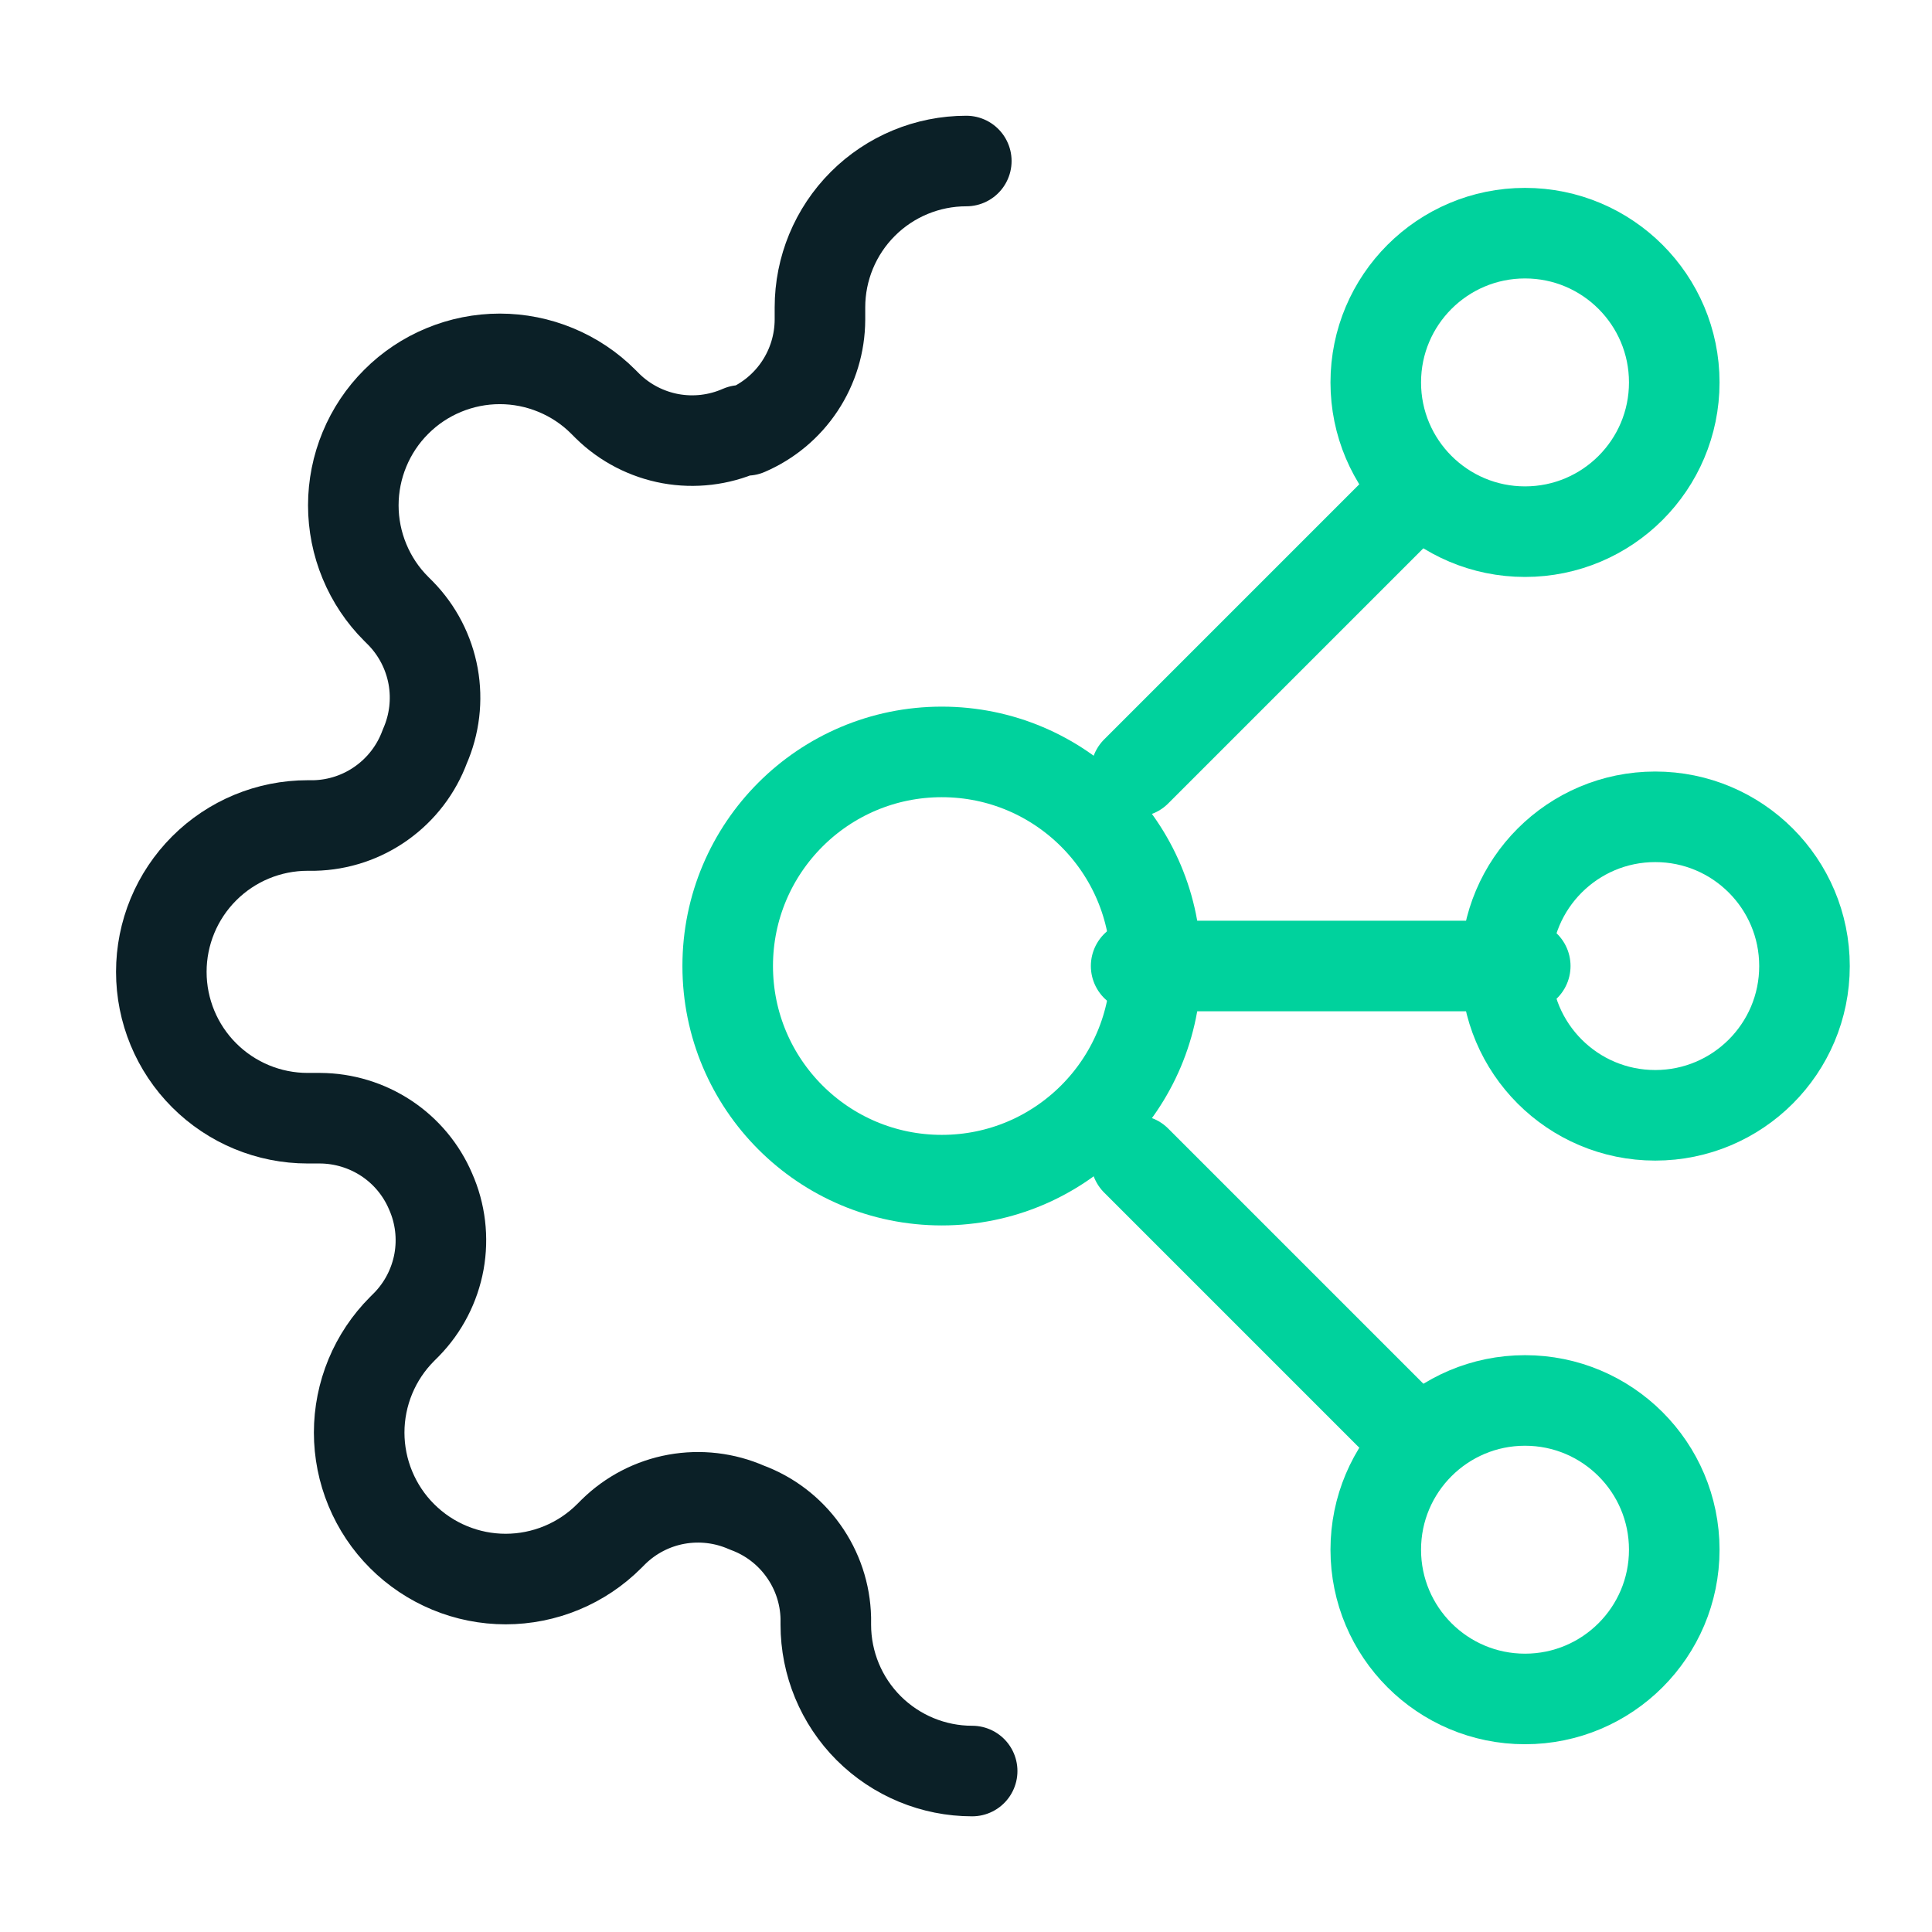
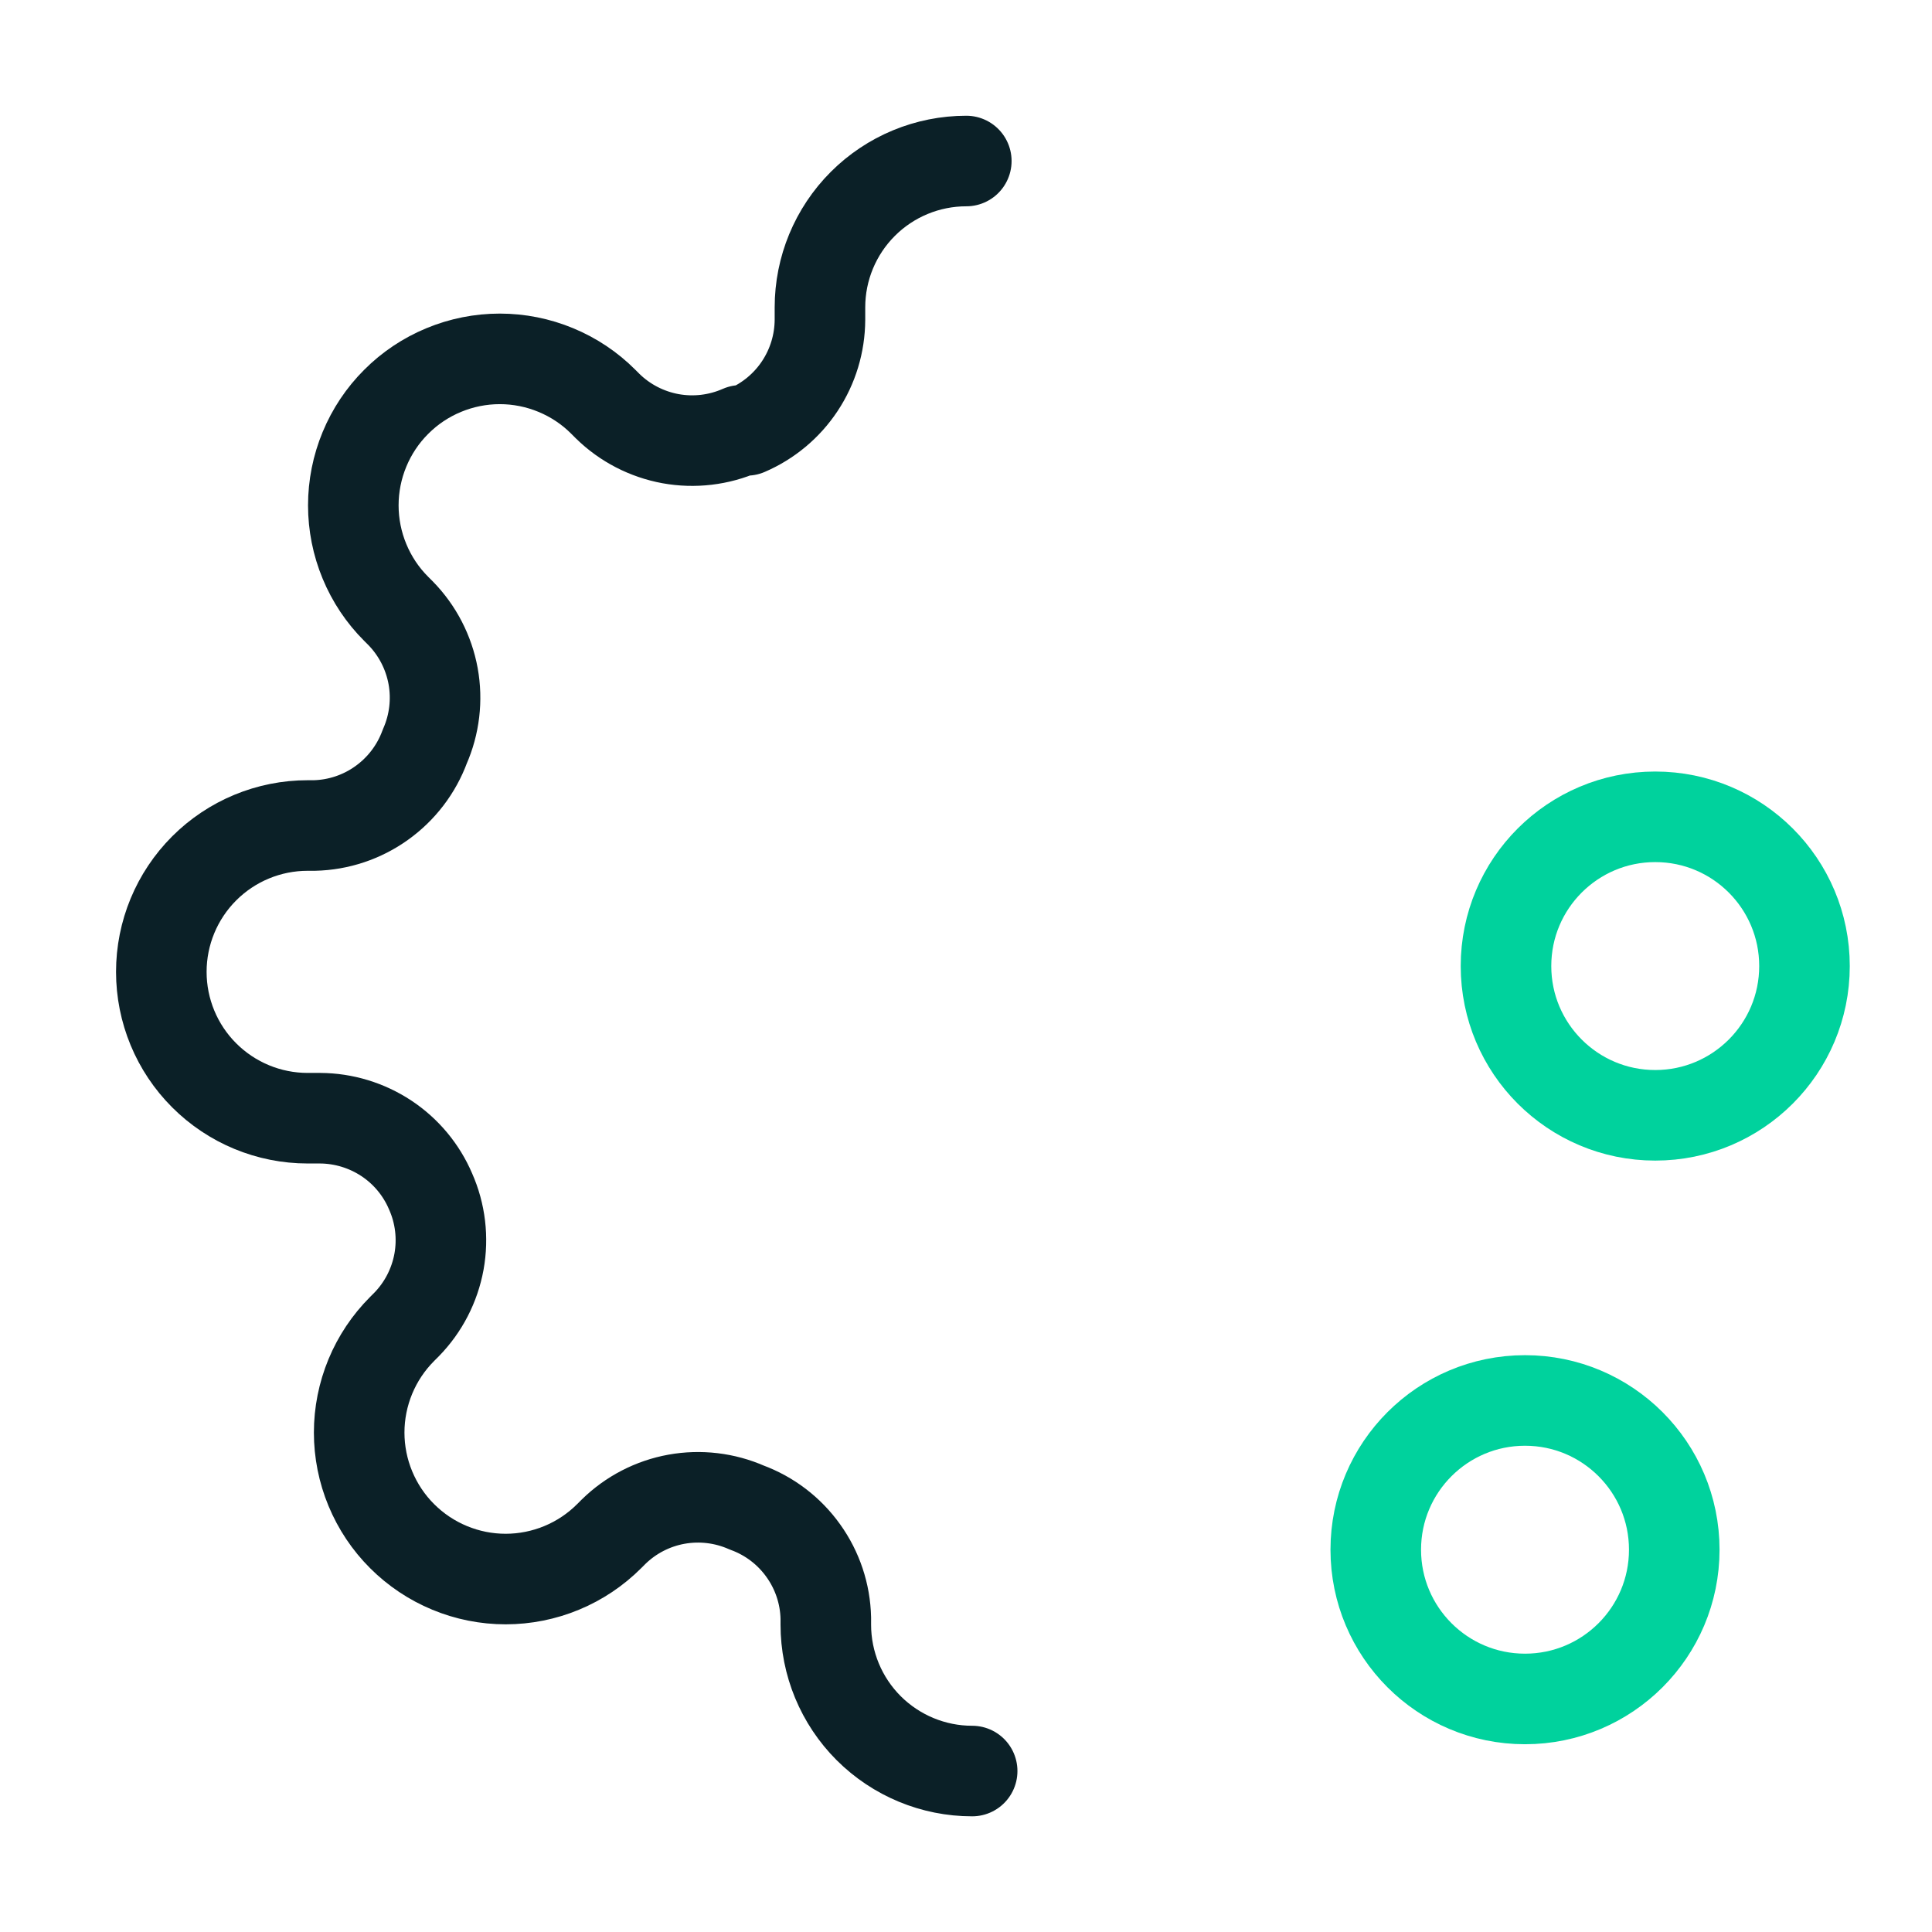
<svg xmlns="http://www.w3.org/2000/svg" width="32" height="32" viewBox="0 0 32 32" fill="none">
  <path d="M16.102 29.334C15.459 29.334 14.843 29.078 14.388 28.624C13.933 28.169 13.678 27.552 13.678 26.909V26.8C13.669 26.399 13.539 26.01 13.305 25.684C13.072 25.357 12.745 25.108 12.369 24.97C12.003 24.809 11.598 24.761 11.204 24.832C10.811 24.903 10.448 25.091 10.163 25.37L10.09 25.443C9.865 25.668 9.598 25.847 9.303 25.969C9.009 26.091 8.693 26.154 8.375 26.154C8.056 26.154 7.741 26.091 7.447 25.969C7.152 25.847 6.885 25.668 6.66 25.443C6.434 25.218 6.256 24.95 6.134 24.656C6.012 24.362 5.949 24.046 5.949 23.728C5.949 23.409 6.012 23.094 6.134 22.799C6.256 22.505 6.434 22.238 6.66 22.012L6.732 21.94C7.012 21.654 7.199 21.291 7.271 20.898C7.342 20.505 7.294 20.099 7.132 19.734C6.979 19.375 6.724 19.069 6.399 18.854C6.073 18.639 5.692 18.523 5.302 18.521H5.096C4.453 18.521 3.837 18.266 3.382 17.811C2.927 17.357 2.672 16.74 2.672 16.097C2.672 15.454 2.927 14.838 3.382 14.383C3.837 13.928 4.453 13.673 5.096 13.673H5.205C5.606 13.664 5.996 13.534 6.322 13.3C6.648 13.067 6.897 12.741 7.036 12.364C7.197 11.998 7.245 11.593 7.174 11.2C7.102 10.806 6.915 10.444 6.636 10.158L6.563 10.085C6.337 9.86 6.159 9.593 6.037 9.298C5.915 9.004 5.852 8.689 5.852 8.37C5.852 8.051 5.915 7.736 6.037 7.442C6.159 7.147 6.337 6.88 6.563 6.655C6.788 6.429 7.055 6.251 7.35 6.129C7.644 6.007 7.959 5.944 8.278 5.944C8.597 5.944 8.912 6.007 9.206 6.129C9.501 6.251 9.768 6.429 9.993 6.655L10.066 6.728C10.351 7.007 10.714 7.194 11.107 7.266C11.501 7.337 11.906 7.289 12.272 7.128H12.369C12.727 6.974 13.033 6.719 13.248 6.394C13.464 6.068 13.579 5.687 13.581 5.297V5.091C13.581 4.448 13.836 3.832 14.291 3.377C14.746 2.922 15.362 2.667 16.005 2.667" stroke="#0B2027" stroke-width="1.5" stroke-linecap="round" stroke-linejoin="round" />
-   <path d="M19.145 16C19.145 17.959 17.558 19.547 15.599 19.547C13.64 19.547 12.053 17.959 12.053 16C12.053 14.042 13.64 12.454 15.599 12.454C17.558 12.454 19.145 14.042 19.145 16Z" stroke="#00D29D" stroke-width="1.5" />
  <circle cx="27.416" cy="16.001" r="2.472" stroke="#00D29D" stroke-width="1.5" />
-   <circle cx="25.259" cy="6.334" r="2.472" stroke="#00D29D" stroke-width="1.5" />
  <circle cx="25.259" cy="25.668" r="2.472" stroke="#00D29D" stroke-width="1.5" />
-   <path d="M18.818 12.778L23.115 8.481M18.818 19.222L23.115 23.519M18.818 16H25.263" stroke="#00D29D" stroke-width="1.5" stroke-linecap="round" />
</svg>